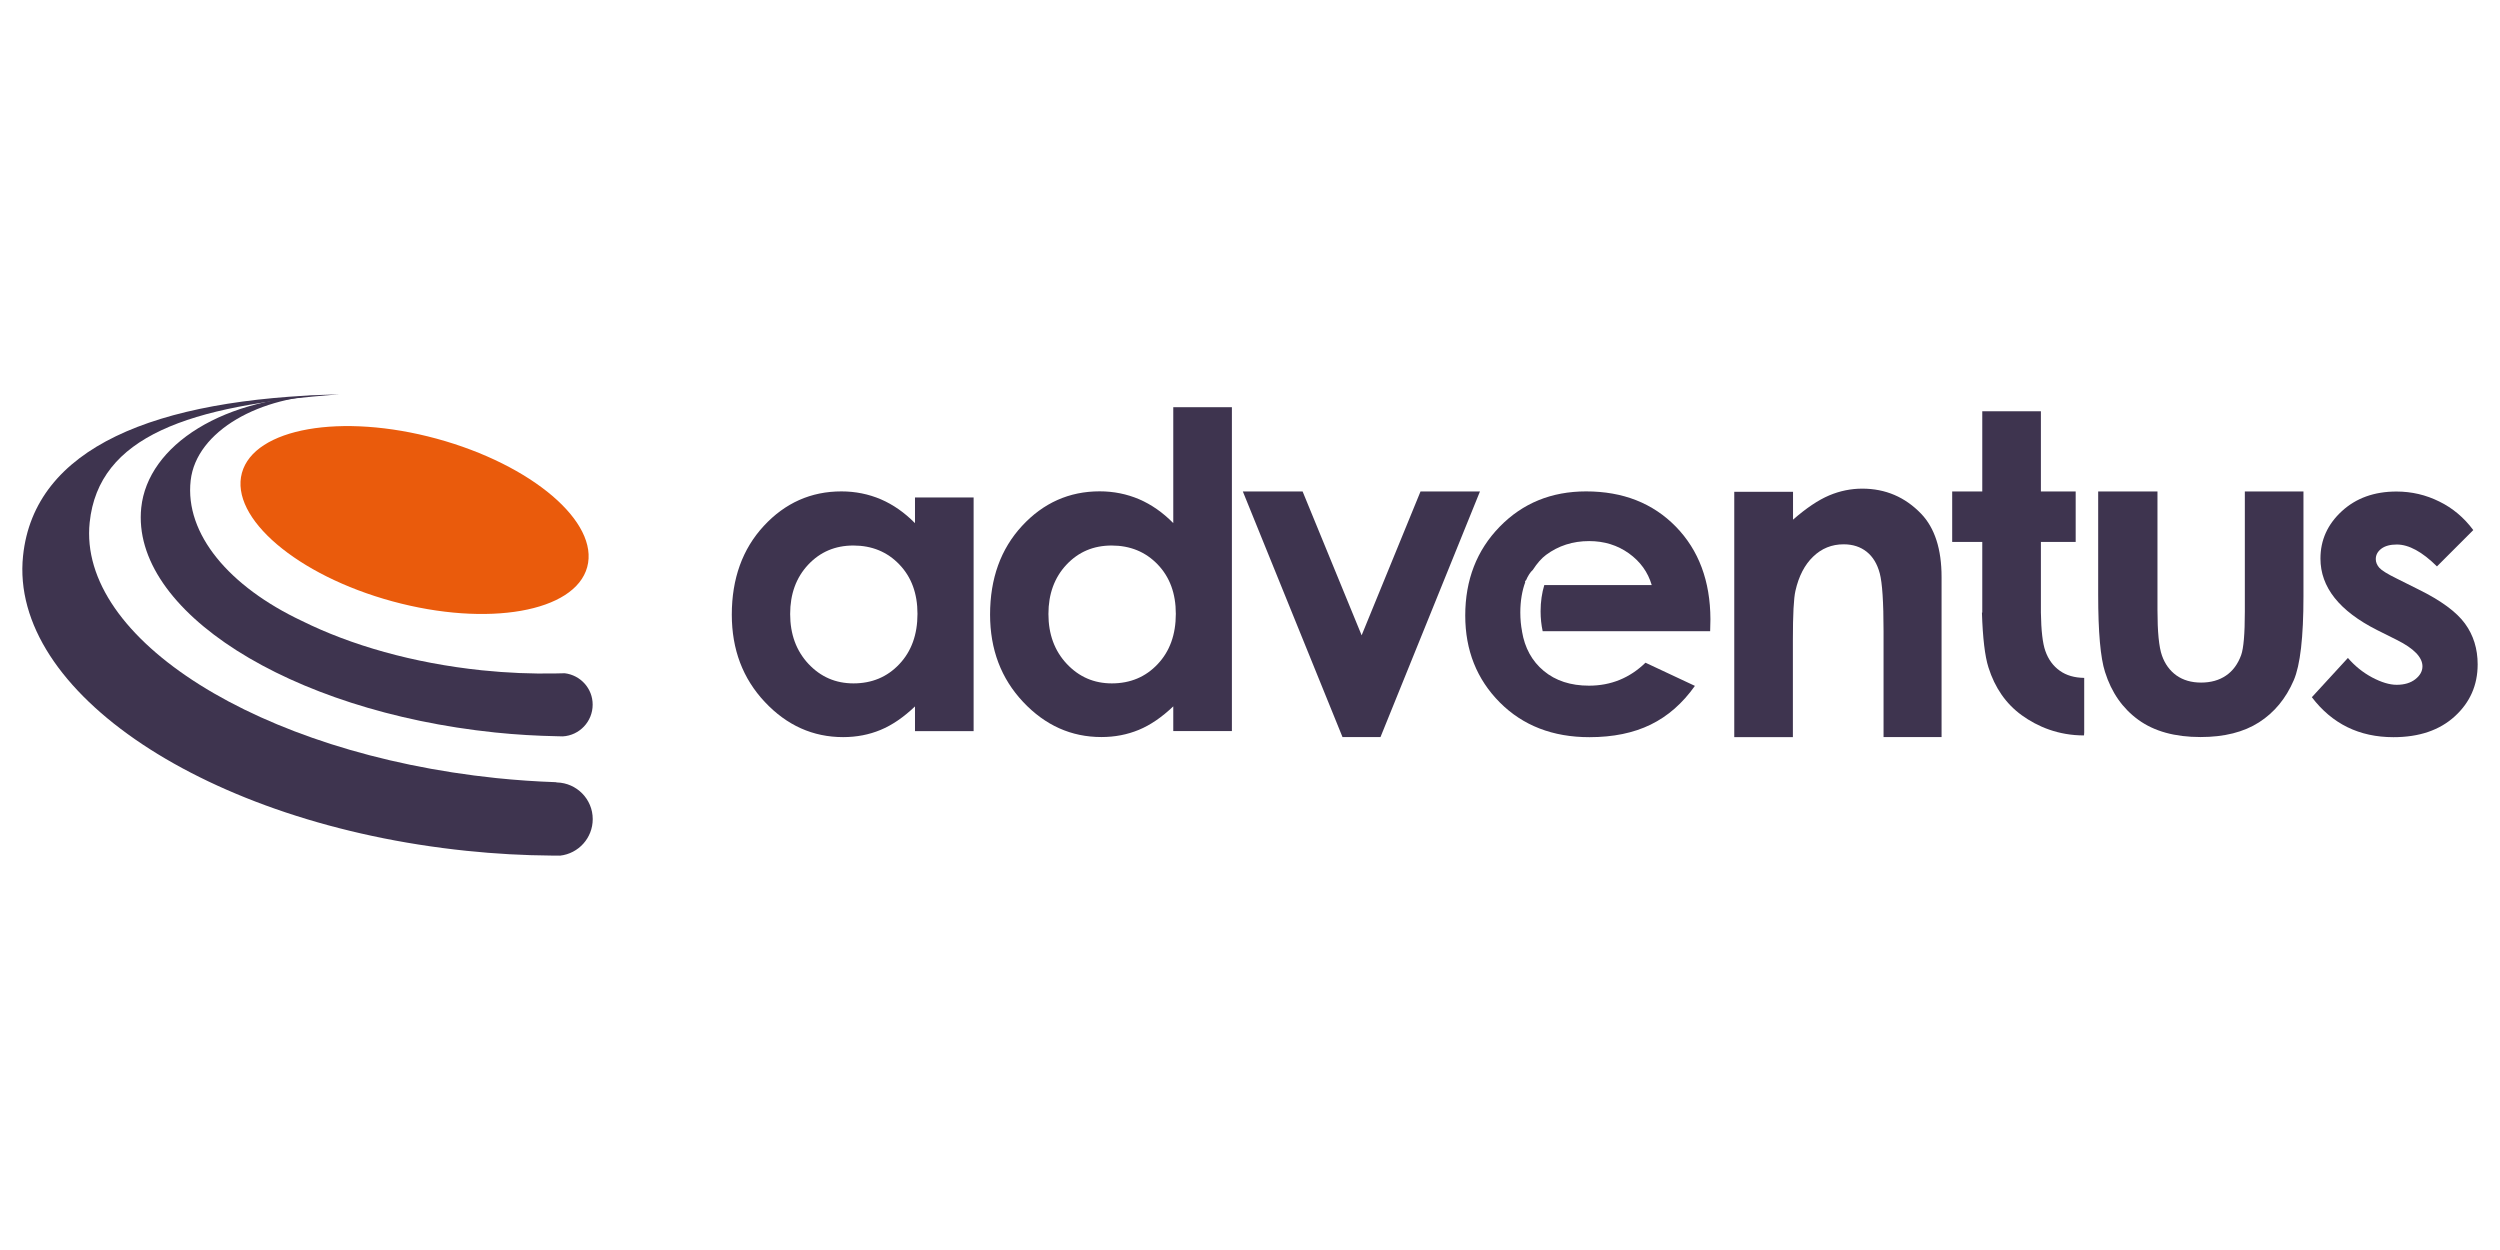
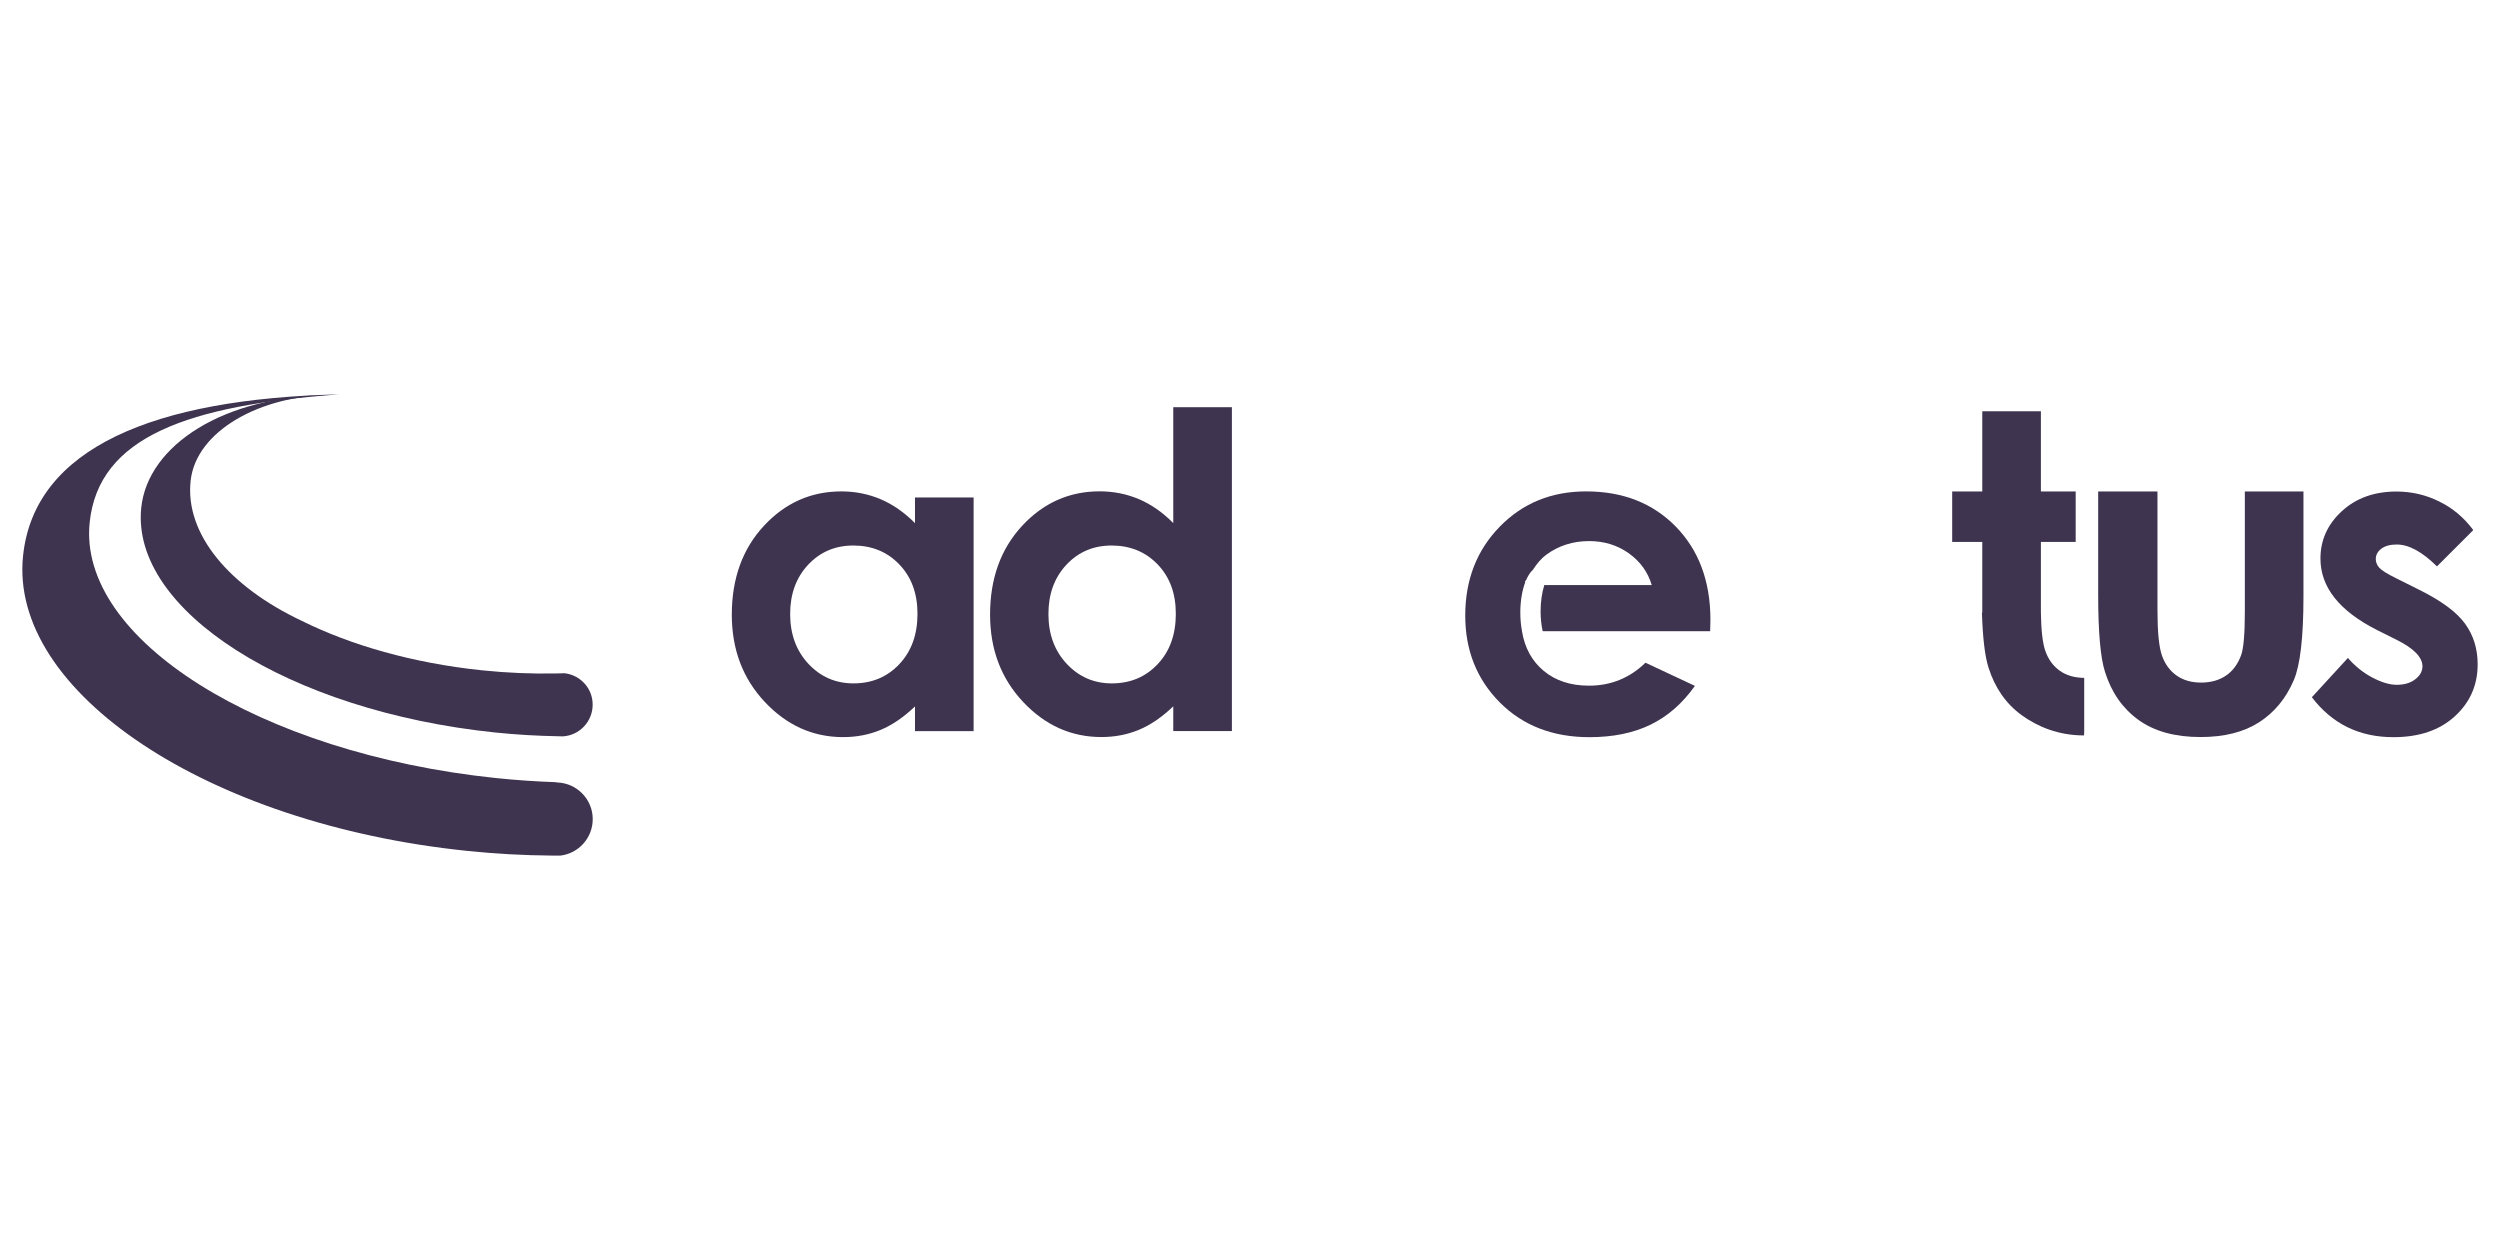
<svg xmlns="http://www.w3.org/2000/svg" width="400" height="200" viewBox="0 0 400 200" fill="none">
  <path d="M146.399 79.59H155.779V116.981H146.399V113.027C144.573 114.768 142.735 116.025 140.887 116.788C139.05 117.551 137.051 117.938 134.902 117.938C130.078 117.938 125.898 116.068 122.374 112.318C118.85 108.568 117.088 103.916 117.088 98.35C117.088 92.581 118.796 87.842 122.202 84.157C125.608 80.471 129.756 78.623 134.623 78.623C136.869 78.623 138.975 79.053 140.941 79.891C142.907 80.74 144.723 82.008 146.399 83.706V79.59ZM136.536 87.283C133.635 87.283 131.228 88.304 129.304 90.356C127.381 92.409 126.425 95.041 126.425 98.243C126.425 101.477 127.403 104.131 129.347 106.215C131.303 108.3 133.699 109.342 136.557 109.342C139.501 109.342 141.951 108.321 143.885 106.269C145.83 104.217 146.797 101.531 146.797 98.211C146.797 94.955 145.83 92.323 143.885 90.303C141.962 88.293 139.501 87.283 136.536 87.283Z" fill="#3E344F" />
  <path d="M187.723 65.15H197.103V116.971H187.723V113.017C185.897 114.757 184.059 116.015 182.211 116.777C180.363 117.54 178.376 117.927 176.227 117.927C171.402 117.927 167.223 116.058 163.698 112.308C160.174 108.558 158.412 103.905 158.412 98.34C158.412 92.57 160.12 87.832 163.527 84.146C166.933 80.461 171.08 78.613 175.947 78.613C178.193 78.613 180.299 79.043 182.265 79.88C184.231 80.729 186.047 81.997 187.723 83.695V65.15ZM177.86 87.284C174.959 87.284 172.552 88.304 170.629 90.356C168.705 92.409 167.749 95.041 167.749 98.243C167.749 101.477 168.727 104.131 170.682 106.216C172.638 108.3 175.034 109.342 177.892 109.342C180.836 109.342 183.286 108.321 185.22 106.269C187.165 104.217 188.132 101.531 188.132 98.211C188.132 94.955 187.165 92.323 185.22 90.303C183.286 88.294 180.825 87.284 177.86 87.284Z" fill="#3E344F" />
-   <path d="M198.854 78.634H208.416L217.861 101.649L227.284 78.634H236.793L220.88 117.927H214.798L198.854 78.634Z" fill="#3E344F" />
-   <path d="M277.504 78.688H286.884V83.147C289.011 81.288 290.935 79.999 292.665 79.268C294.394 78.538 296.157 78.183 297.962 78.183C301.668 78.183 304.817 79.526 307.395 82.212C309.566 84.49 310.651 87.864 310.651 92.323V117.927H301.368V100.962C301.368 96.341 301.163 93.268 300.766 91.754C300.368 90.239 299.67 89.078 298.671 88.283C297.671 87.488 296.447 87.09 294.985 87.09C293.084 87.09 291.461 87.746 290.097 89.067C288.732 90.378 287.797 92.205 287.271 94.526C286.991 95.74 286.862 98.351 286.862 102.391V117.938H277.482V78.688H277.504Z" fill="#3E344F" />
  <path d="M335.708 78.634H345.195V97.588C345.195 101.09 345.432 103.529 345.915 104.894C346.399 106.259 347.172 107.312 348.236 108.074C349.3 108.827 350.621 109.213 352.179 109.213C353.737 109.213 355.07 108.837 356.155 108.096C357.251 107.355 358.057 106.259 358.583 104.819C358.97 103.744 359.174 101.445 359.174 97.91V78.634H368.554V95.428C368.554 101.961 368.038 106.42 367.007 108.827C365.75 111.76 363.891 114.005 361.441 115.574C358.992 117.143 355.876 117.927 352.094 117.927C347.989 117.927 344.68 117.014 342.144 115.177C339.608 113.339 337.835 110.793 336.804 107.516C336.073 105.249 335.708 101.123 335.708 95.149V78.634Z" fill="#3E344F" />
  <path d="M395.726 84.812L389.914 90.625C387.55 88.282 385.412 87.122 383.488 87.122C382.435 87.122 381.608 87.348 381.017 87.788C380.426 88.24 380.125 88.787 380.125 89.454C380.125 89.959 380.319 90.421 380.695 90.85C381.071 91.269 382.006 91.85 383.499 92.58L386.937 94.299C390.558 96.083 393.04 97.91 394.394 99.769C395.748 101.627 396.425 103.798 396.425 106.301C396.425 109.621 395.2 112.393 392.761 114.618C390.322 116.842 387.056 117.948 382.951 117.948C377.493 117.948 373.141 115.821 369.896 111.555L375.666 105.27C376.762 106.548 378.052 107.591 379.534 108.386C381.017 109.17 382.328 109.568 383.467 109.568C384.703 109.568 385.702 109.267 386.454 108.676C387.206 108.085 387.593 107.397 387.593 106.613C387.593 105.173 386.228 103.755 383.499 102.39L380.34 100.811C374.291 97.759 371.272 93.945 371.272 89.368C371.272 86.413 372.411 83.888 374.689 81.793C376.966 79.698 379.878 78.645 383.435 78.645C385.863 78.645 388.152 79.182 390.29 80.246C392.428 81.288 394.233 82.814 395.726 84.812Z" fill="#3E344F" />
  <path d="M273.668 99.081C273.646 92.957 271.798 88.025 268.145 84.275C264.46 80.504 259.668 78.623 253.78 78.623C248.236 78.623 243.626 80.504 239.951 84.275C236.277 88.046 234.439 92.785 234.439 98.49C234.439 104.056 236.288 108.687 239.973 112.394C243.658 116.09 248.44 117.948 254.306 117.948C258.088 117.948 261.355 117.282 264.105 115.939C266.856 114.596 269.209 112.533 271.186 109.74L263.278 106.033C260.753 108.482 257.744 109.707 254.242 109.707C251.308 109.707 248.902 108.923 247.011 107.354C245.12 105.786 243.959 103.669 243.519 101.015H243.529C243.347 100.091 243.25 99.07 243.25 97.985C243.25 96.137 243.551 94.45 244.034 93.171C244.024 93.096 244.024 93.032 244.013 92.957C244.056 92.924 244.099 92.892 244.153 92.871C244.464 92.14 244.84 91.549 245.259 91.173C245.936 90.131 246.635 89.325 247.376 88.777C249.353 87.316 251.642 86.574 254.263 86.574C256.67 86.574 258.787 87.23 260.613 88.53C262.44 89.841 263.665 91.528 264.277 93.612H247.086C246.71 94.848 246.495 96.277 246.495 97.802C246.495 98.931 246.613 100.016 246.828 100.994H273.625C273.646 100.37 273.668 99.726 273.668 99.081Z" fill="#3E344F" />
  <path d="M329.573 107.322C328.509 106.57 327.725 105.506 327.252 104.142C326.823 102.938 326.586 100.886 326.543 98.007V86.714H332.109V78.634H326.543V65.805H317.163V78.634H312.35V86.714H317.163V98.017H317.109C317.238 102.068 317.582 105.001 318.152 106.785C319.183 110.062 320.967 112.619 323.492 114.446C326.027 116.272 329.337 117.669 333.441 117.669C333.452 117.669 333.463 117.196 333.473 117.196V108.461C331.926 108.44 330.626 108.074 329.573 107.322Z" fill="#3E344F" />
-   <path d="M93.953 90.733C91.998 97.921 78.041 100.37 62.783 96.212C47.526 92.054 36.749 82.857 38.705 75.669C40.671 68.491 54.617 66.041 69.864 70.189C85.132 74.358 95.909 83.555 93.953 90.733Z" fill="#EA5B0C" />
  <path d="M89.109 125.191L88.905 125.148C85.778 125.04 82.608 124.825 79.385 124.492C41.521 120.549 12.403 102.229 14.348 83.588C15.777 69.835 30.175 64.849 54.296 63.098C24.641 63.775 5.484 71.672 3.689 88.938C1.422 110.685 33.183 131.82 74.614 136.129C79.245 136.612 83.79 136.859 88.228 136.892C88.69 136.892 89.163 136.902 89.625 136.902C92.558 136.569 94.836 134.087 94.836 131.057C94.836 127.866 92.278 125.277 89.109 125.191Z" fill="#3E344F" />
  <path d="M90.356 107.72C89.872 107.742 89.388 107.752 88.905 107.752C85.091 107.828 81.137 107.666 77.086 107.247C66.094 106.098 56.145 103.24 48.29 99.339C36.74 93.892 29.53 85.468 30.508 76.862C31.411 68.943 41.661 63.259 53.029 63.194C35.719 63.291 23.642 71.274 22.6 81.224C20.892 97.663 46.227 113.769 79.203 117.197C82.598 117.551 85.918 117.734 89.184 117.799C89.464 117.809 89.754 117.809 90.044 117.82C92.709 117.67 94.825 115.456 94.825 112.749C94.836 110.159 92.88 108.021 90.356 107.72Z" fill="#3E344F" />
</svg>